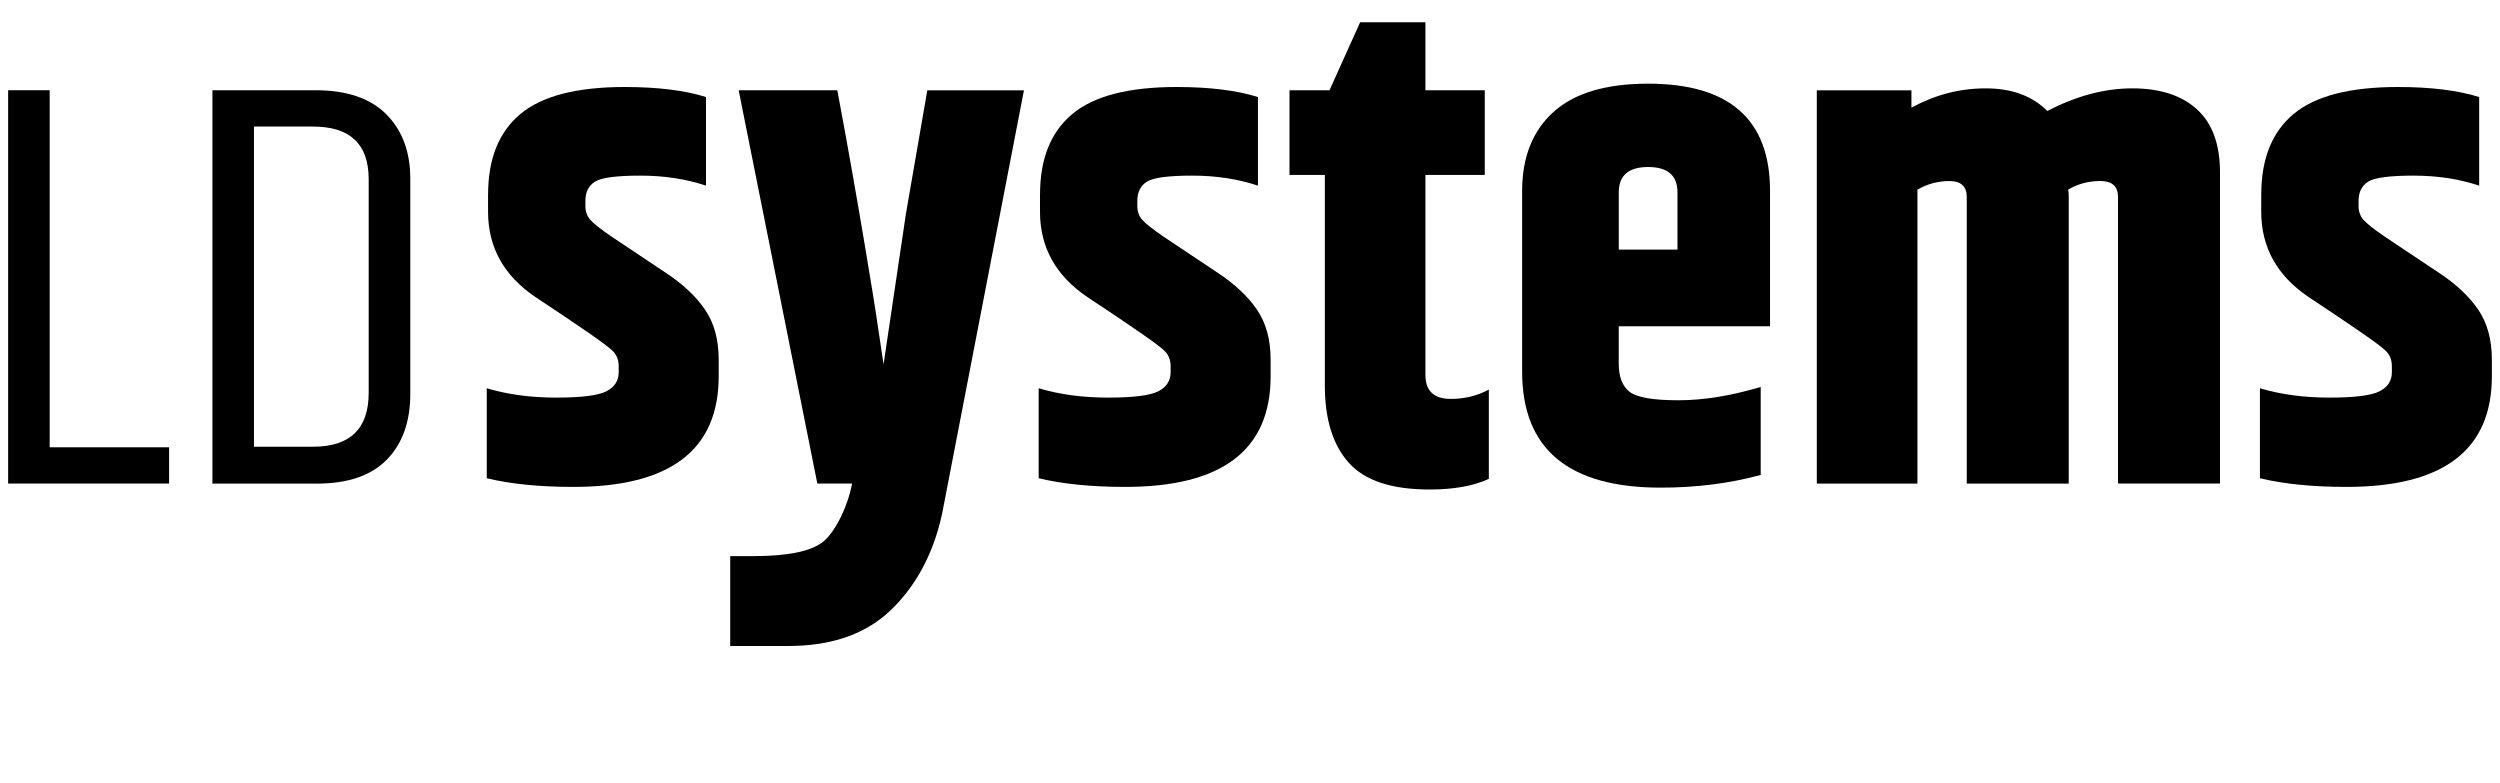
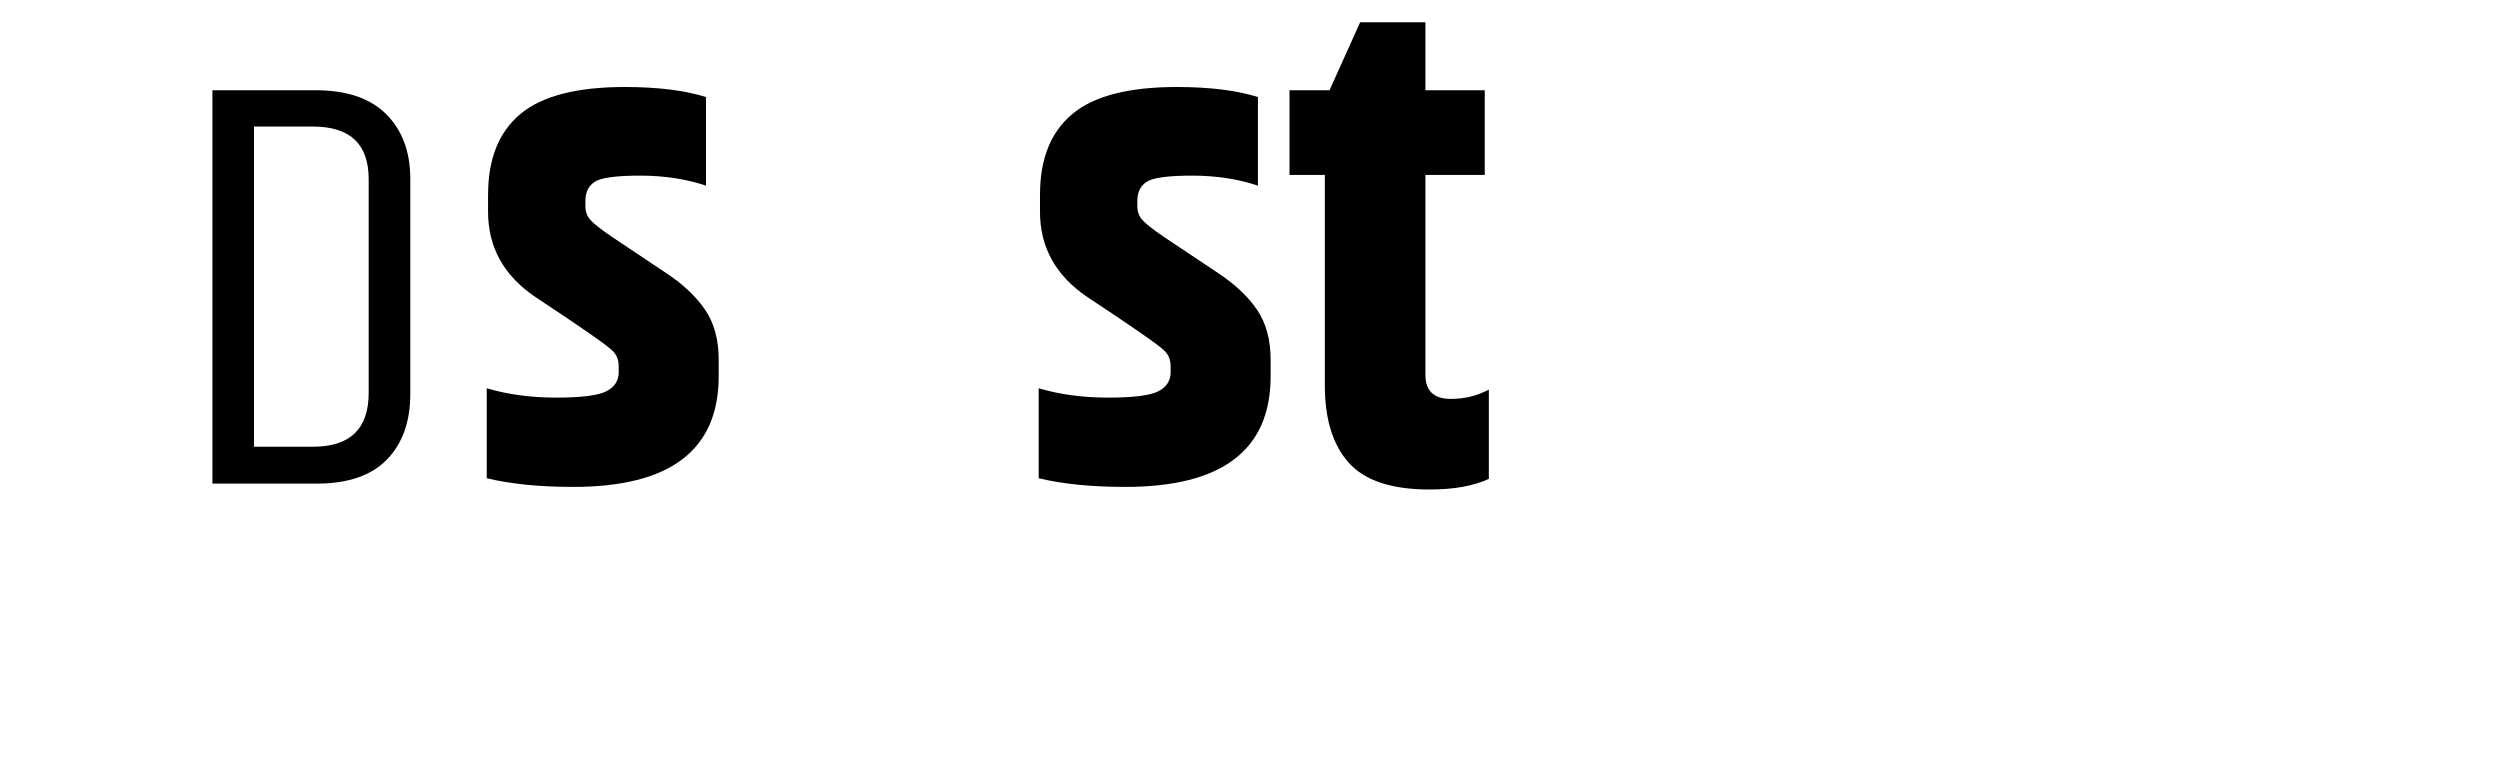
<svg xmlns="http://www.w3.org/2000/svg" id="Layer_1" data-name="Layer 1" viewBox="0 0 479 150">
-   <path d="M1.56,17.29h7.96v68.41h22.88v6.95H1.56V17.29Z" />
  <path d="M40.7,17.29h19.74c5.98,0,10.5,1.53,13.57,4.6,3.06,3.07,4.6,7.18,4.6,12.34v41.27c0,5.31-1.5,9.5-4.49,12.56-2.99,3.07-7.48,4.6-13.46,4.6h-19.96V17.29ZM70.64,34.34c0-6.73-3.55-10.09-10.65-10.09h-11.33v61.34h11.33c7.1,0,10.65-3.44,10.65-10.32v-40.93Z" />
  <path d="M93.52,37.23c0-6.81,2.06-11.94,6.19-15.39,4.13-3.45,10.79-5.17,19.98-5.17,6.3,0,11.49.64,15.58,1.92v16.98c-3.83-1.28-8.02-1.92-12.58-1.92s-7.45.38-8.68,1.15c-1.23.77-1.85,2-1.85,3.7v1.02c0,1.02.32,1.89.96,2.62.64.72,2.02,1.81,4.15,3.26l10.34,6.9c3.23,2.13,5.72,4.47,7.47,7.02,1.74,2.55,2.62,5.75,2.62,9.58v3.19c0,14.13-9.28,21.2-27.84,21.2-6.47,0-12-.55-16.6-1.66v-17.24c4,1.19,8.43,1.79,13.28,1.79s8.06-.4,9.64-1.21c1.57-.81,2.36-2.02,2.36-3.64v-1.15c0-1.28-.43-2.3-1.28-3.06-1.02-1.02-5.92-4.42-14.68-10.21-6.05-4.09-9.07-9.53-9.07-16.35v-3.32Z" />
-   <path d="M196.19,17.31h-18.52l-4.09,23.62-4.29,28.88-1.58-10.56s-3.19-20.24-7.28-41.95h-18.9l15.07,75.34h6.64l.02.04c-.96,4.87-3.46,9.49-5.6,11.16-2.33,1.81-6.75,2.71-13.26,2.71h-4.49v17.22h11.16c8.17,0,14.63-2.22,19.39-6.67,4.52-4.23,8.26-10.36,10.05-18.68l15.68-81.12Z" />
  <path d="M199.27,37.23c0-6.81,2.06-11.94,6.19-15.39,4.13-3.45,10.79-5.17,19.98-5.17,6.3,0,11.49.64,15.58,1.92v16.98c-3.83-1.28-8.02-1.92-12.58-1.92s-7.45.38-8.68,1.15c-1.23.77-1.85,2-1.85,3.7v1.02c0,1.02.32,1.89.96,2.62.64.72,2.02,1.81,4.15,3.26l10.34,6.9c3.23,2.13,5.72,4.47,7.47,7.02,1.74,2.55,2.62,5.75,2.62,9.58v3.19c0,14.13-9.28,21.2-27.84,21.2-6.47,0-12-.55-16.6-1.66v-17.24c4,1.19,8.43,1.79,13.28,1.79s8.06-.4,9.64-1.21c1.57-.81,2.36-2.02,2.36-3.64v-1.15c0-1.28-.43-2.3-1.28-3.06-1.02-1.02-5.92-4.42-14.68-10.21-6.05-4.09-9.07-9.53-9.07-16.35v-3.32Z" />
  <path d="M277.98,76.43c2.64,0,5.06-.59,7.28-1.79v17.11c-2.9,1.36-6.68,2.04-11.37,2.04-7.24,0-12.39-1.7-15.45-5.11-3.06-3.4-4.6-8.34-4.6-14.81v-40.35h-6.77v-16.22h7.66l5.87-13.03h12.51v13.03h11.37v16.22h-11.37v38.31c0,3.06,1.62,4.6,4.85,4.6Z" />
-   <path d="M291.64,71.2v-34.61c0-6.47,2-11.51,6-15.13,4-3.62,10.04-5.43,18.13-5.43,15.58,0,23.37,6.85,23.37,20.56v25.92h-28.99v7.15c0,2.55.7,4.36,2.11,5.43,1.4,1.07,4.51,1.6,9.32,1.6s10.07-.85,15.77-2.55v16.86c-5.96,1.62-12.34,2.43-19.15,2.43-17.71,0-26.56-7.41-26.56-22.22ZM310.16,47.83h11.24v-10.98c0-3.23-1.87-4.85-5.62-4.85s-5.62,1.62-5.62,4.85v10.98Z" />
-   <path d="M392.27,21.27c5.53-2.89,10.96-4.34,16.28-4.34s9.45,1.34,12.39,4.02c2.94,2.68,4.41,6.7,4.41,12.07v59.63h-19.54v-54.91c0-2.04-1.13-3.06-3.38-3.06s-4.32.55-6.19,1.66c.08.17.13.6.13,1.28v55.04h-19.54v-54.91c0-2.04-1.11-3.06-3.32-3.06s-4.26.55-6.13,1.66v56.31h-19.28V17.31h18.13v3.32c4.51-2.47,9.26-3.7,14.24-3.7s8.92,1.45,11.81,4.34Z" />
-   <path d="M433.26,37.23c0-6.81,2.06-11.94,6.19-15.39,4.13-3.45,10.79-5.17,19.98-5.17,6.3,0,11.49.64,15.58,1.92v16.98c-3.83-1.28-8.02-1.92-12.58-1.92s-7.45.38-8.68,1.15c-1.23.77-1.85,2-1.85,3.7v1.02c0,1.02.32,1.89.96,2.62.64.72,2.02,1.81,4.15,3.26l10.34,6.9c3.23,2.13,5.72,4.47,7.47,7.02,1.74,2.55,2.62,5.75,2.62,9.58v3.19c0,14.13-9.28,21.2-27.84,21.2-6.47,0-12-.55-16.6-1.66v-17.24c4,1.19,8.43,1.79,13.28,1.79s8.06-.4,9.64-1.21c1.57-.81,2.36-2.02,2.36-3.64v-1.15c0-1.28-.43-2.3-1.28-3.06-1.02-1.02-5.92-4.42-14.68-10.21-6.05-4.09-9.07-9.53-9.07-16.35v-3.32Z" />
</svg>